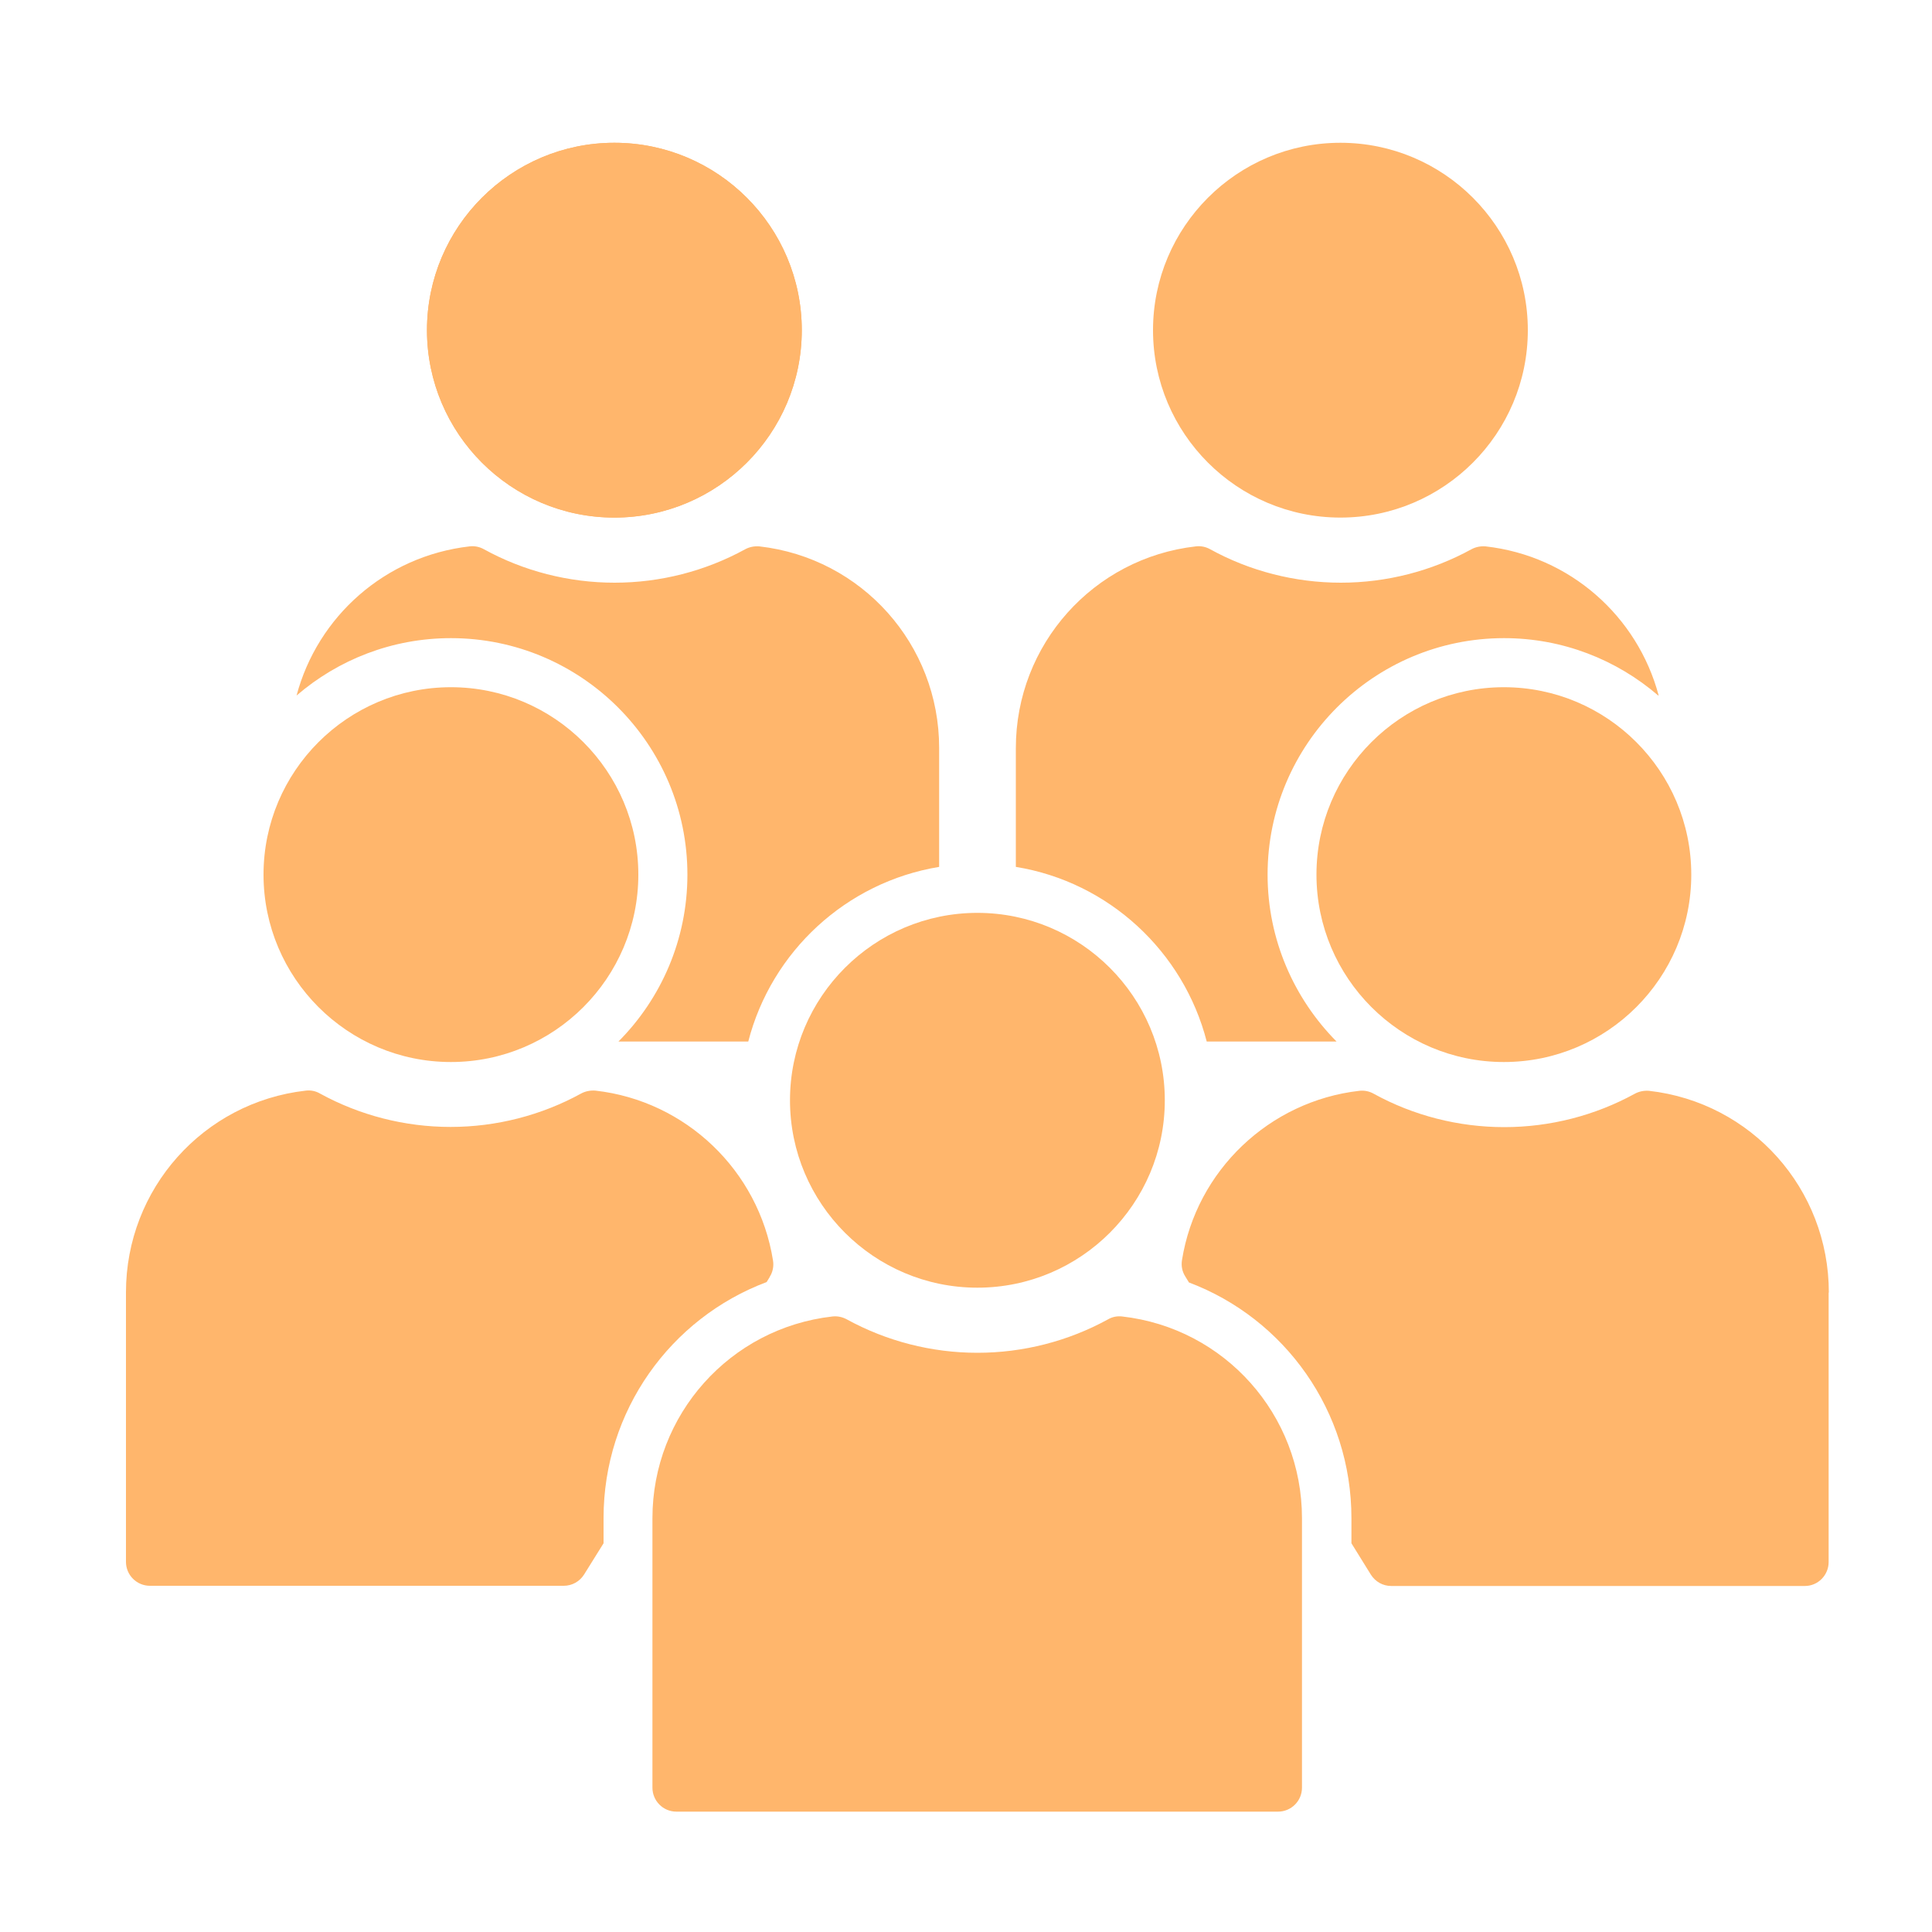
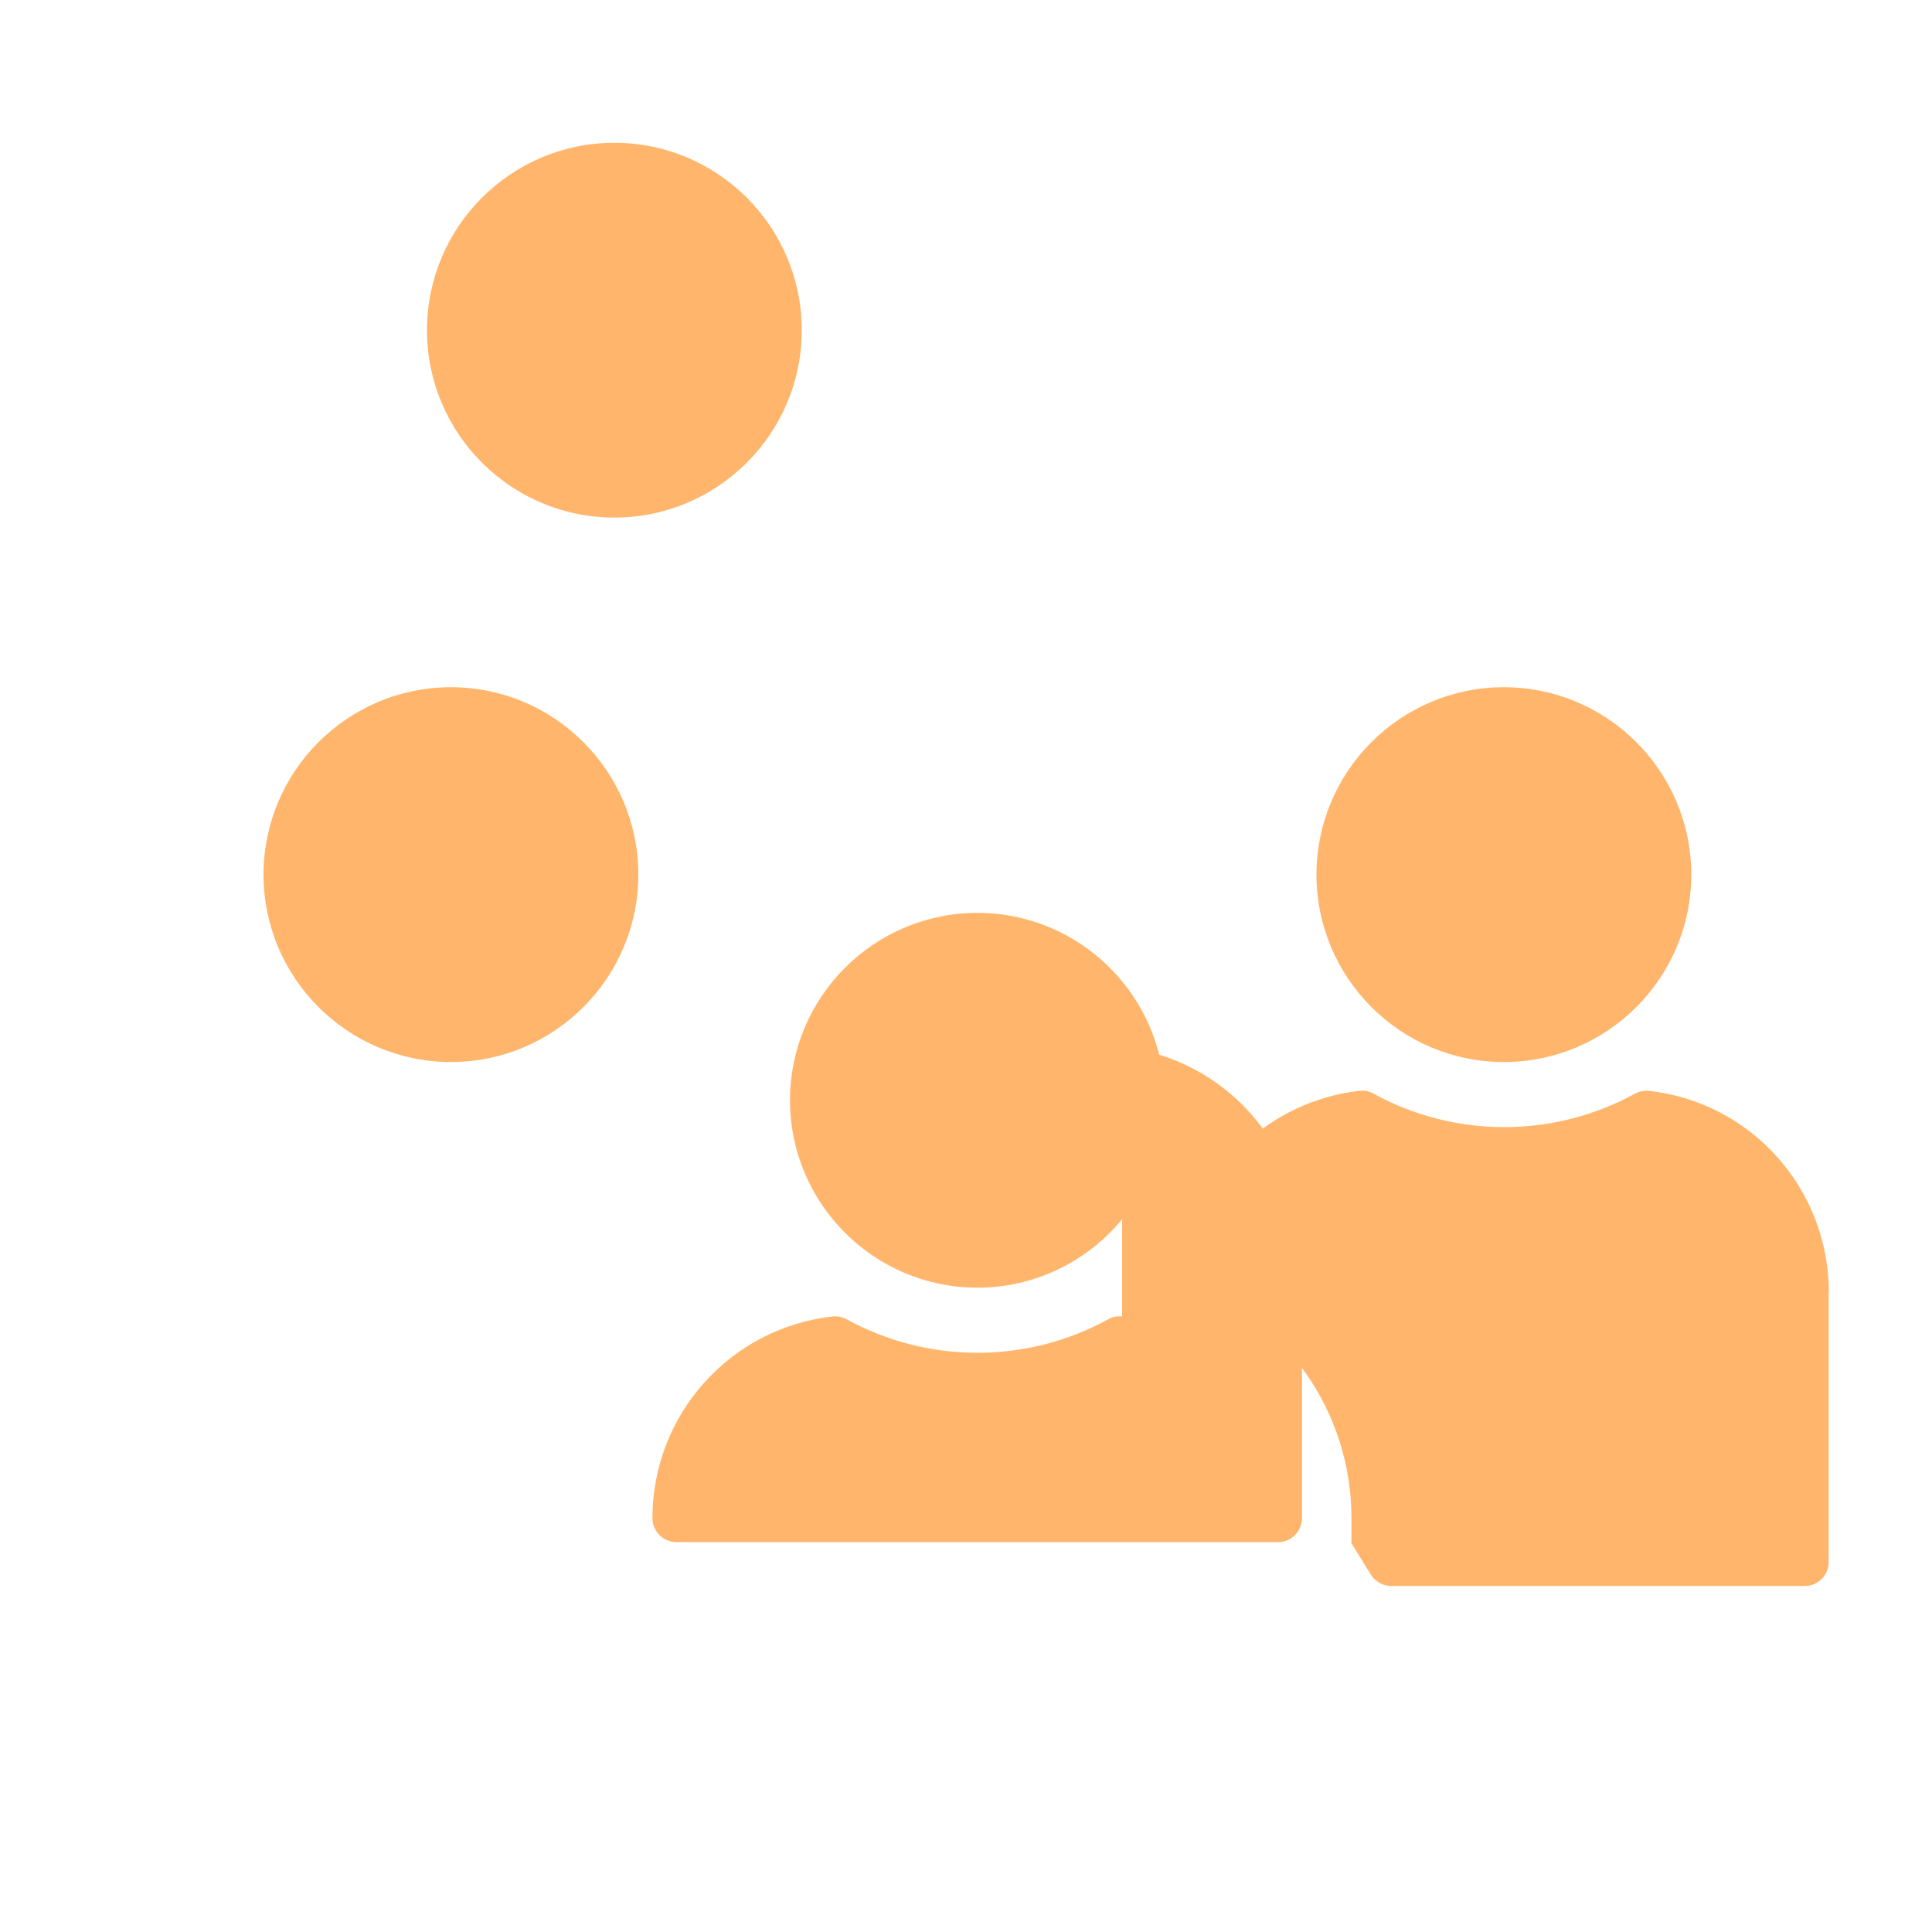
<svg xmlns="http://www.w3.org/2000/svg" id="Retail_Consumer" data-name="Retail &amp;amp; Consumer" viewBox="0 0 100 100">
  <defs>
    <style> .cls-1 { fill: #ffb66c; } </style>
  </defs>
  <path class="cls-1" d="M50.59,66.65c5.35,0,9.7-4.35,9.7-9.7s-4.35-9.7-9.7-9.7-9.7,4.35-9.7,9.7,4.35,9.7,9.7,9.7Z" />
-   <path class="cls-1" d="M58.08,68.14c-.25-.03-.51.02-.73.15-2.06,1.13-4.39,1.73-6.76,1.73s-4.7-.6-6.76-1.73c-.22-.12-.48-.18-.74-.15-5.31.6-9.32,5.09-9.32,10.44v13.95c0,.68.55,1.24,1.24,1.24h31.14c.68,0,1.24-.55,1.24-1.24v-13.95c0-5.35-4-9.84-9.31-10.44Z" />
+   <path class="cls-1" d="M58.08,68.14c-.25-.03-.51.02-.73.15-2.06,1.13-4.39,1.73-6.76,1.73s-4.7-.6-6.76-1.73c-.22-.12-.48-.18-.74-.15-5.31.6-9.32,5.09-9.32,10.44c0,.68.55,1.24,1.24,1.24h31.14c.68,0,1.24-.55,1.24-1.24v-13.95c0-5.35-4-9.84-9.31-10.44Z" />
  <path class="cls-1" d="M31.8,26.79c5.35,0,9.7-4.35,9.7-9.7s-4.35-9.7-9.7-9.7-9.7,4.35-9.7,9.7,4.35,9.7,9.7,9.7Z" />
-   <path class="cls-1" d="M48.61,38.72v6.15c-4.81.79-8.68,4.38-9.88,9.04h-6.72c2.2-2.21,3.57-5.27,3.57-8.64,0-6.75-5.49-12.24-12.24-12.24-3.05,0-5.84,1.12-7.99,2.97,1.09-4.09,4.58-7.22,8.96-7.72.25-.03.51.02.74.15,2.05,1.13,4.39,1.73,6.76,1.73s4.7-.6,6.76-1.73c.22-.12.48-.17.73-.15,5.31.6,9.31,5.08,9.31,10.43Z" />
-   <path class="cls-1" d="M31.8,26.79c5.35,0,9.7-4.35,9.7-9.7s-4.35-9.7-9.7-9.7-9.7,4.35-9.7,9.7,4.35,9.7,9.7,9.7Z" />
-   <path class="cls-1" d="M85.83,36c-2.15-1.85-4.94-2.97-7.98-2.97-6.75,0-12.24,5.49-12.24,12.24,0,3.36,1.37,6.42,3.57,8.64h-6.72c-1.2-4.66-5.07-8.26-9.88-9.04v-6.15c0-5.35,4.01-9.84,9.32-10.44.25-.03.51.02.74.15,2.05,1.13,4.39,1.73,6.76,1.73s4.7-.6,6.76-1.73c.22-.12.48-.17.73-.15,4.38.49,7.87,3.63,8.96,7.71Z" />
-   <path class="cls-1" d="M69.38,26.79c5.35,0,9.7-4.35,9.7-9.7s-4.35-9.7-9.7-9.7-9.7,4.35-9.7,9.7,4.35,9.7,9.7,9.7Z" />
  <path class="cls-1" d="M77.84,54.97c5.35,0,9.7-4.35,9.7-9.7s-4.35-9.7-9.7-9.7-9.7,4.35-9.7,9.7,4.35,9.7,9.7,9.7Z" />
  <path class="cls-1" d="M94.65,66.9v13.95c0,.68-.55,1.24-1.23,1.24h-21.41c-.43,0-.82-.22-1.05-.58l-1.01-1.63v-1.3c0-5.54-3.45-10.33-8.41-12.2l-.19-.31c-.16-.25-.22-.55-.17-.85.74-4.63,4.52-8.23,9.18-8.76.25-.03.51.02.74.15,2.05,1.13,4.39,1.73,6.76,1.73s4.7-.6,6.76-1.73c.22-.12.48-.17.73-.15,5.31.6,9.31,5.08,9.31,10.44Z" />
  <path class="cls-1" d="M23.34,54.97c5.35,0,9.7-4.35,9.7-9.7s-4.35-9.7-9.7-9.7-9.7,4.35-9.7,9.7,4.35,9.7,9.7,9.7Z" />
-   <path class="cls-1" d="M39.84,66.1l-.16.26c-4.98,1.87-8.44,6.67-8.44,12.21v1.31l-1.01,1.62c-.23.36-.62.58-1.05.58H7.76c-.68,0-1.24-.55-1.24-1.24v-13.95c0-5.35,4-9.84,9.31-10.44.25-.03.51.02.73.15,2.06,1.13,4.39,1.73,6.76,1.73s4.7-.6,6.76-1.73c.22-.12.48-.17.74-.15,4.68.53,8.45,4.14,9.19,8.79.05.29-.01.6-.17.85Z" />
</svg>